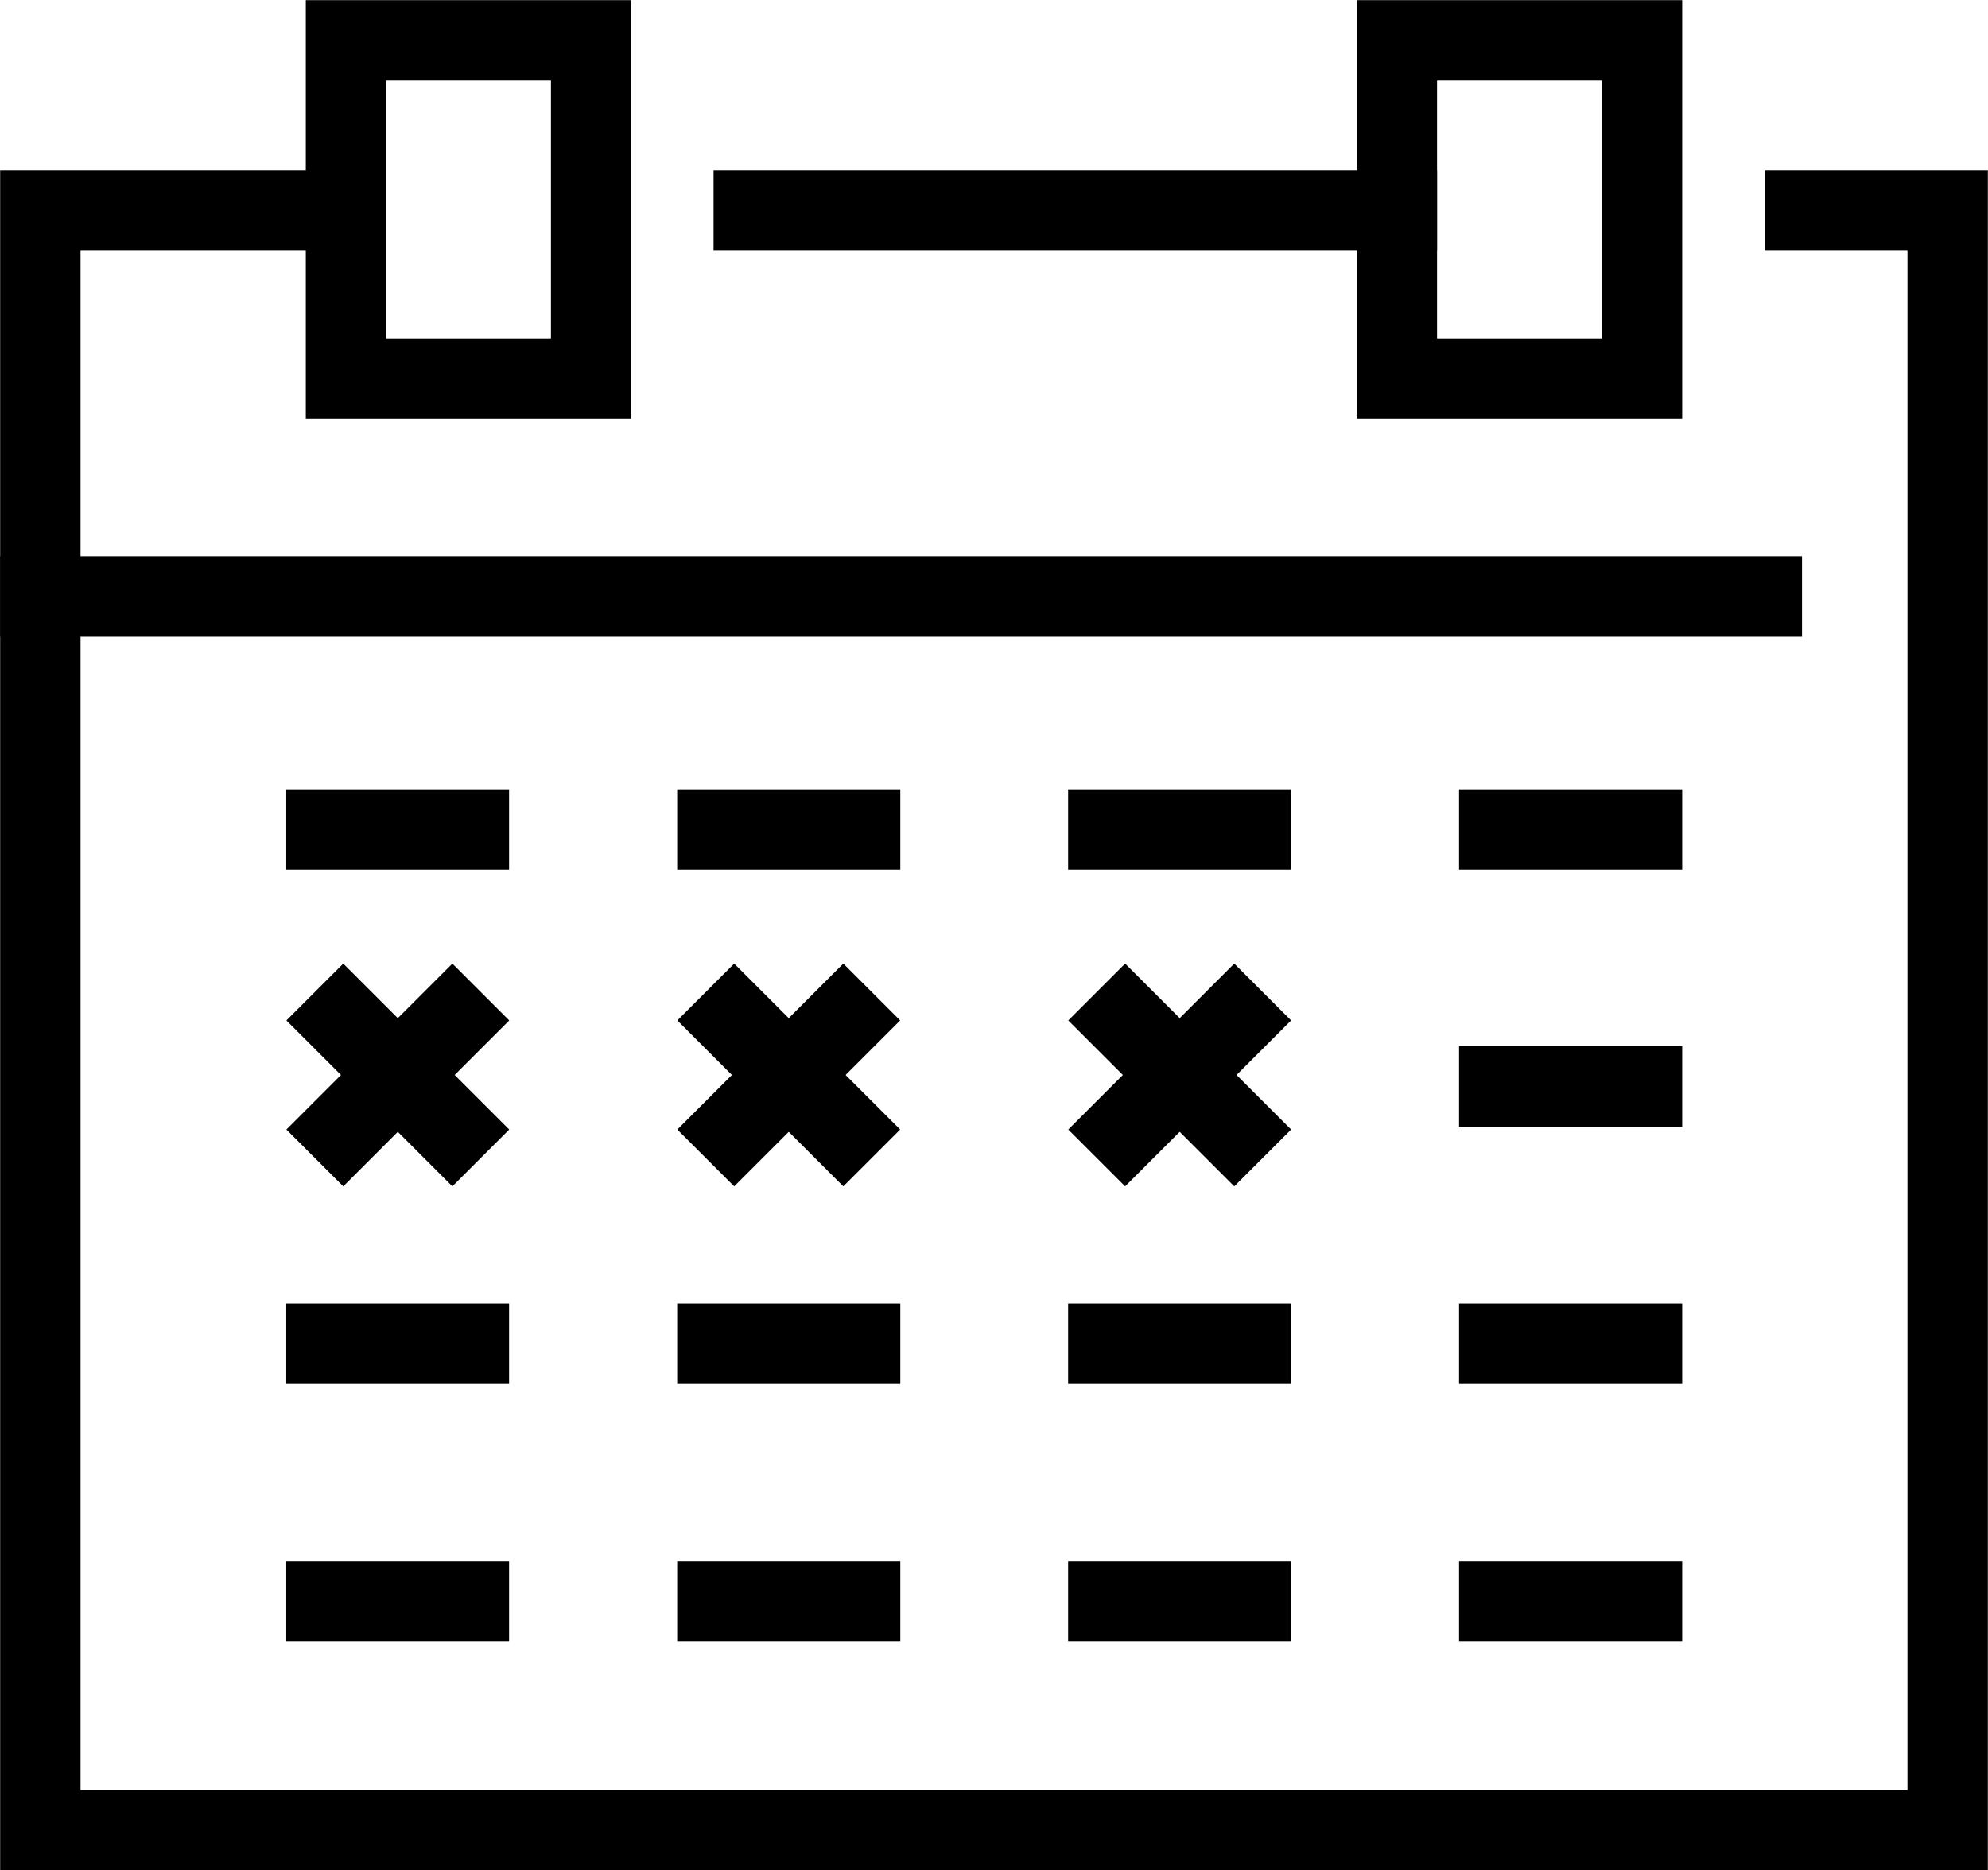
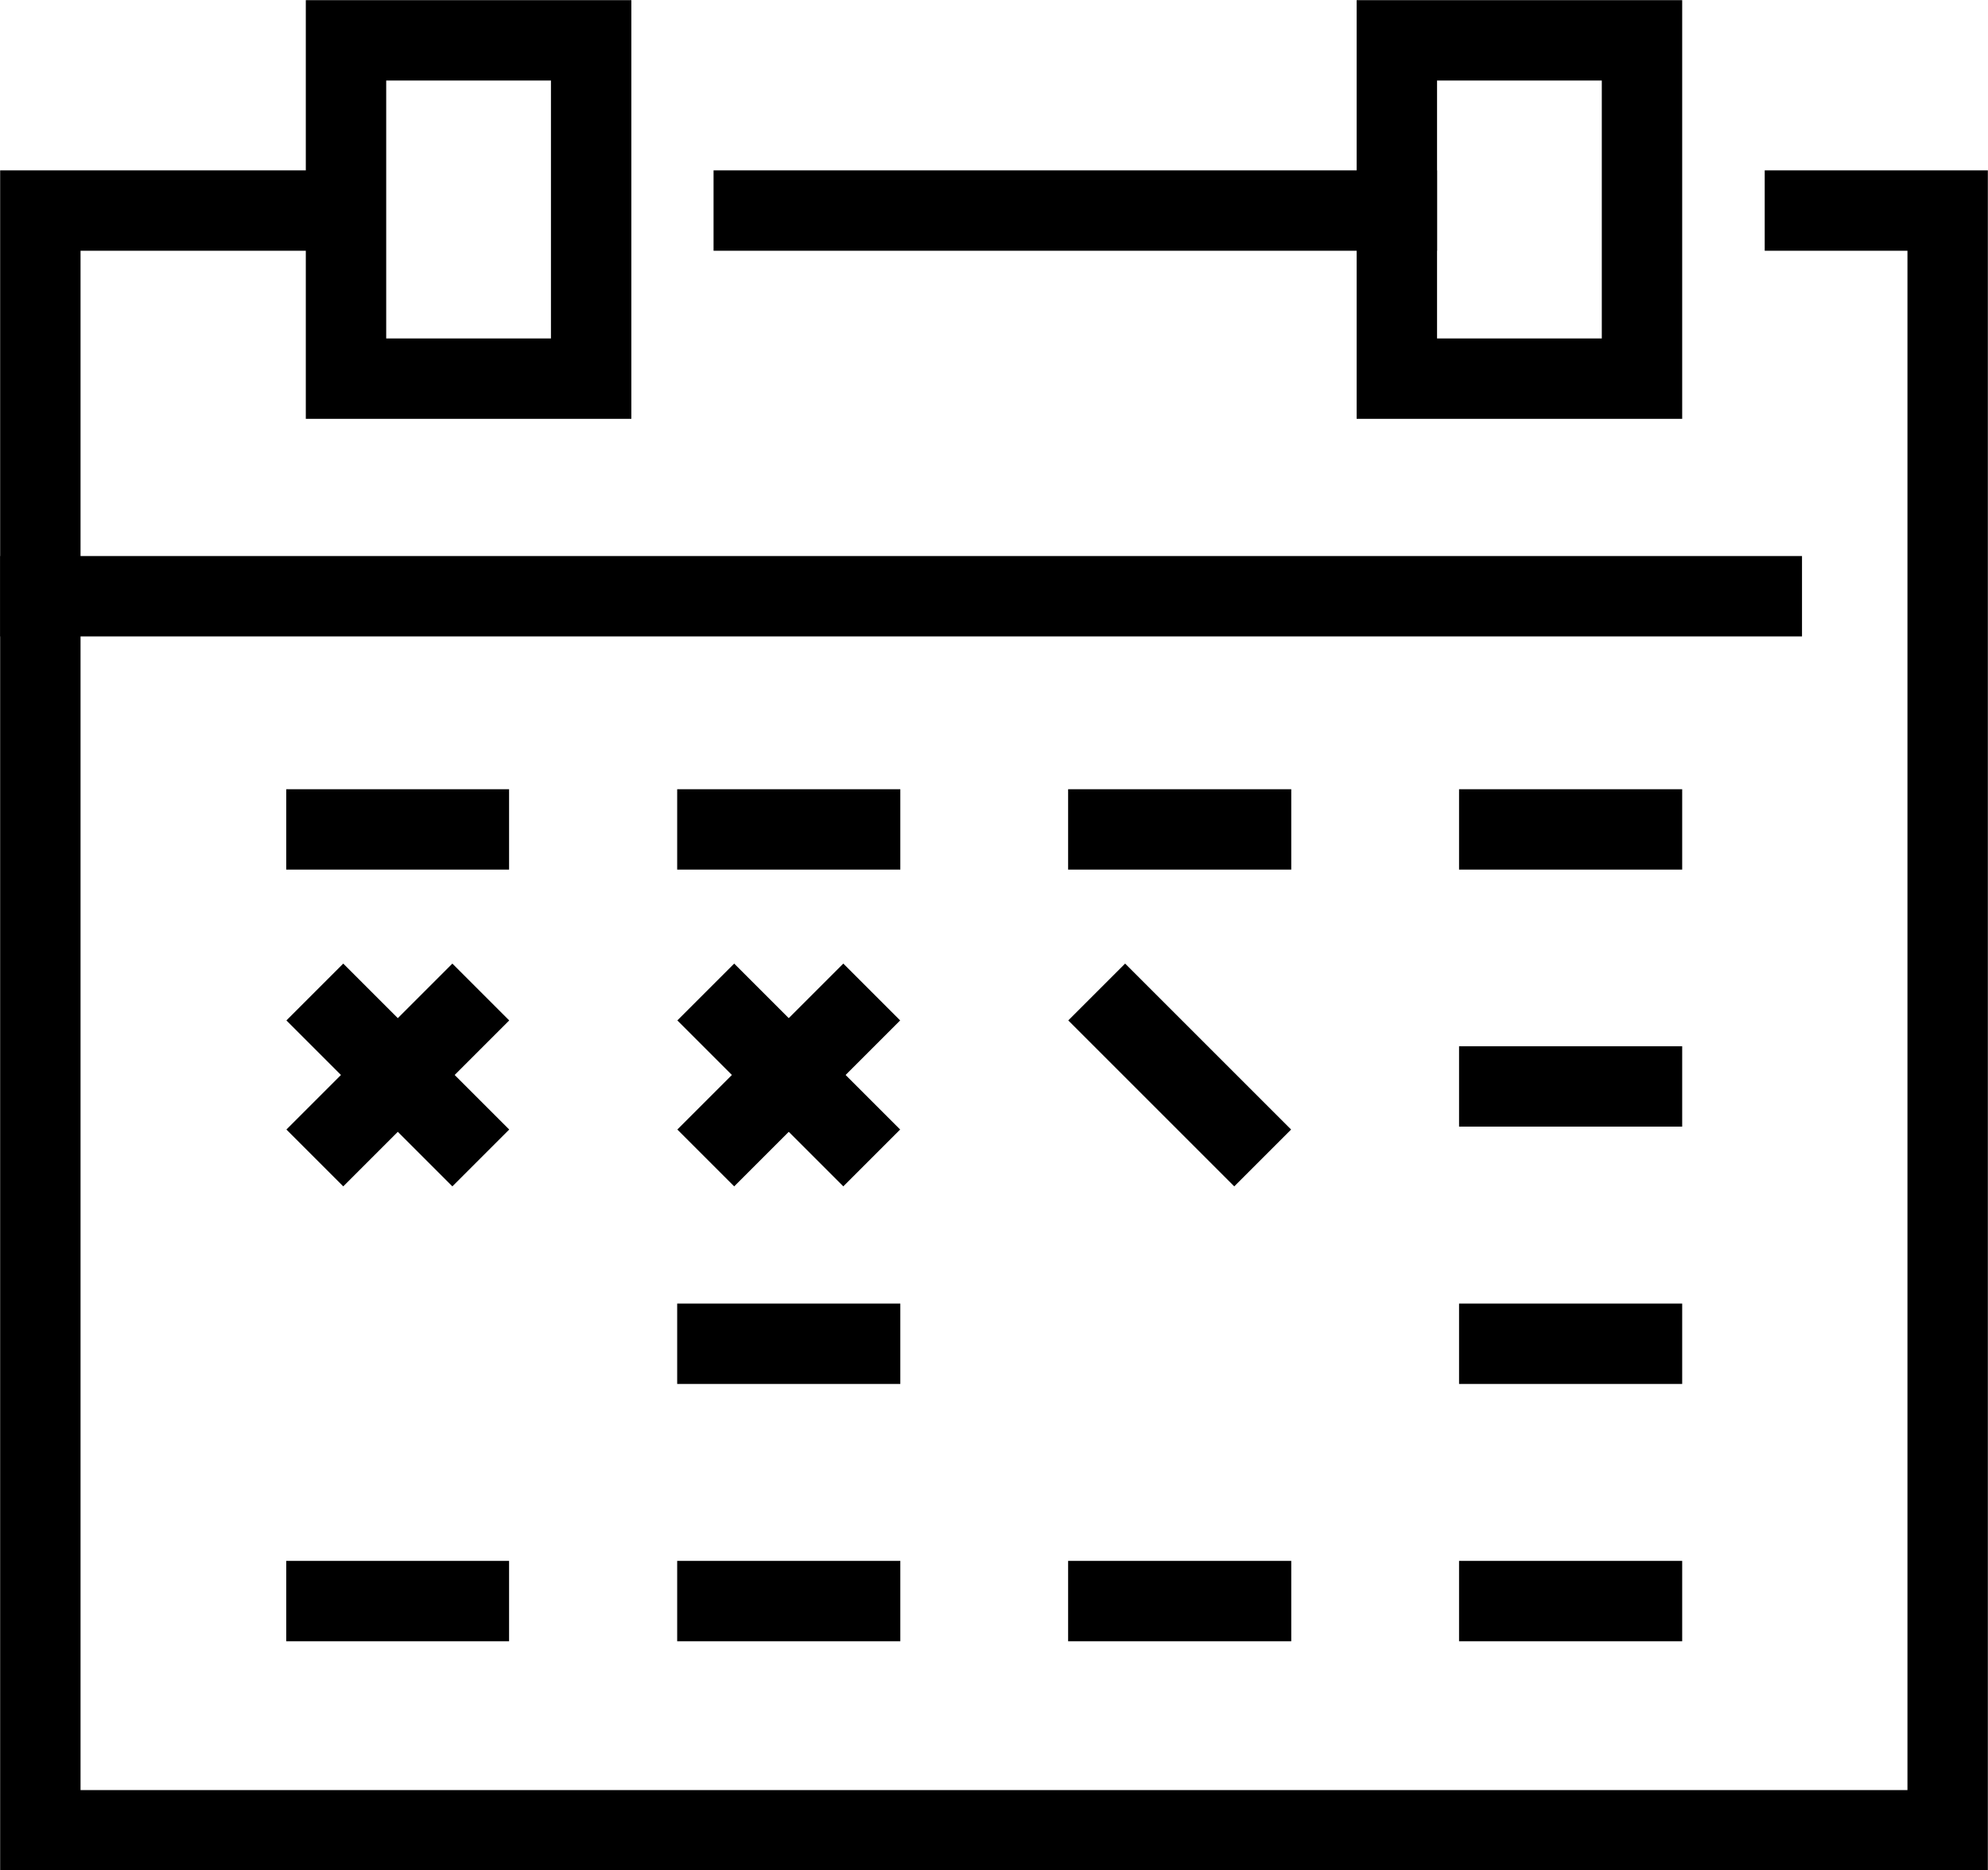
<svg xmlns="http://www.w3.org/2000/svg" id="Ebene_1" viewBox="0 0 65.04 61.2">
  <defs>
    <style>.cls-1{stroke-width:2.63px;}.cls-1,.cls-2{fill:none;stroke:#000;stroke-linecap:square;stroke-miterlimit:10;}.cls-2{stroke-width:2.63px;}</style>
  </defs>
  <g id="_6">
    <line class="cls-1" x1="11.23" y1="33.39" x2="14.8" y2="36.96" />
    <line class="cls-1" x1="14.8" y1="33.39" x2="11.23" y2="36.96" />
    <line class="cls-1" x1="24.02" y1="33.39" x2="27.59" y2="36.96" />
    <line class="cls-1" x1="27.59" y1="33.39" x2="24.02" y2="36.96" />
    <line class="cls-1" x1="36.81" y1="33.39" x2="40.38" y2="36.96" />
-     <line class="cls-1" x1="40.38" y1="33.39" x2="36.81" y2="36.96" />
    <polyline class="cls-2" points="59.05 6.89 63.72 6.89 63.72 59.89 1.32 59.89 1.32 6.89 9.16 6.89" />
    <rect class="cls-2" x="11.32" y="1.32" width="8.02" height="11.07" />
    <rect class="cls-2" x="45.7" y="1.32" width="8.02" height="11.07" />
    <line class="cls-2" x1="1.32" y1="19.51" x2="57.64" y2="19.51" />
    <line class="cls-2" x1="10.68" y1="27.14" x2="15.34" y2="27.14" />
    <line class="cls-2" x1="23.47" y1="27.14" x2="28.14" y2="27.14" />
    <line class="cls-2" x1="36.26" y1="27.14" x2="40.93" y2="27.14" />
    <line class="cls-2" x1="49.05" y1="27.14" x2="53.72" y2="27.14" />
    <line class="cls-2" x1="49.05" y1="35.55" x2="53.72" y2="35.55" />
-     <line class="cls-2" x1="10.68" y1="43.97" x2="15.34" y2="43.97" />
    <line class="cls-2" x1="23.47" y1="43.97" x2="28.14" y2="43.97" />
-     <line class="cls-2" x1="36.26" y1="43.97" x2="40.93" y2="43.97" />
    <line class="cls-2" x1="49.05" y1="43.97" x2="53.72" y2="43.97" />
    <line class="cls-2" x1="10.68" y1="52.39" x2="15.34" y2="52.39" />
    <line class="cls-2" x1="23.47" y1="52.39" x2="28.14" y2="52.39" />
    <line class="cls-2" x1="36.26" y1="52.39" x2="40.93" y2="52.39" />
    <line class="cls-2" x1="49.05" y1="52.39" x2="53.72" y2="52.39" />
    <line class="cls-2" x1="24.66" y1="6.89" x2="45.7" y2="6.89" />
  </g>
</svg>